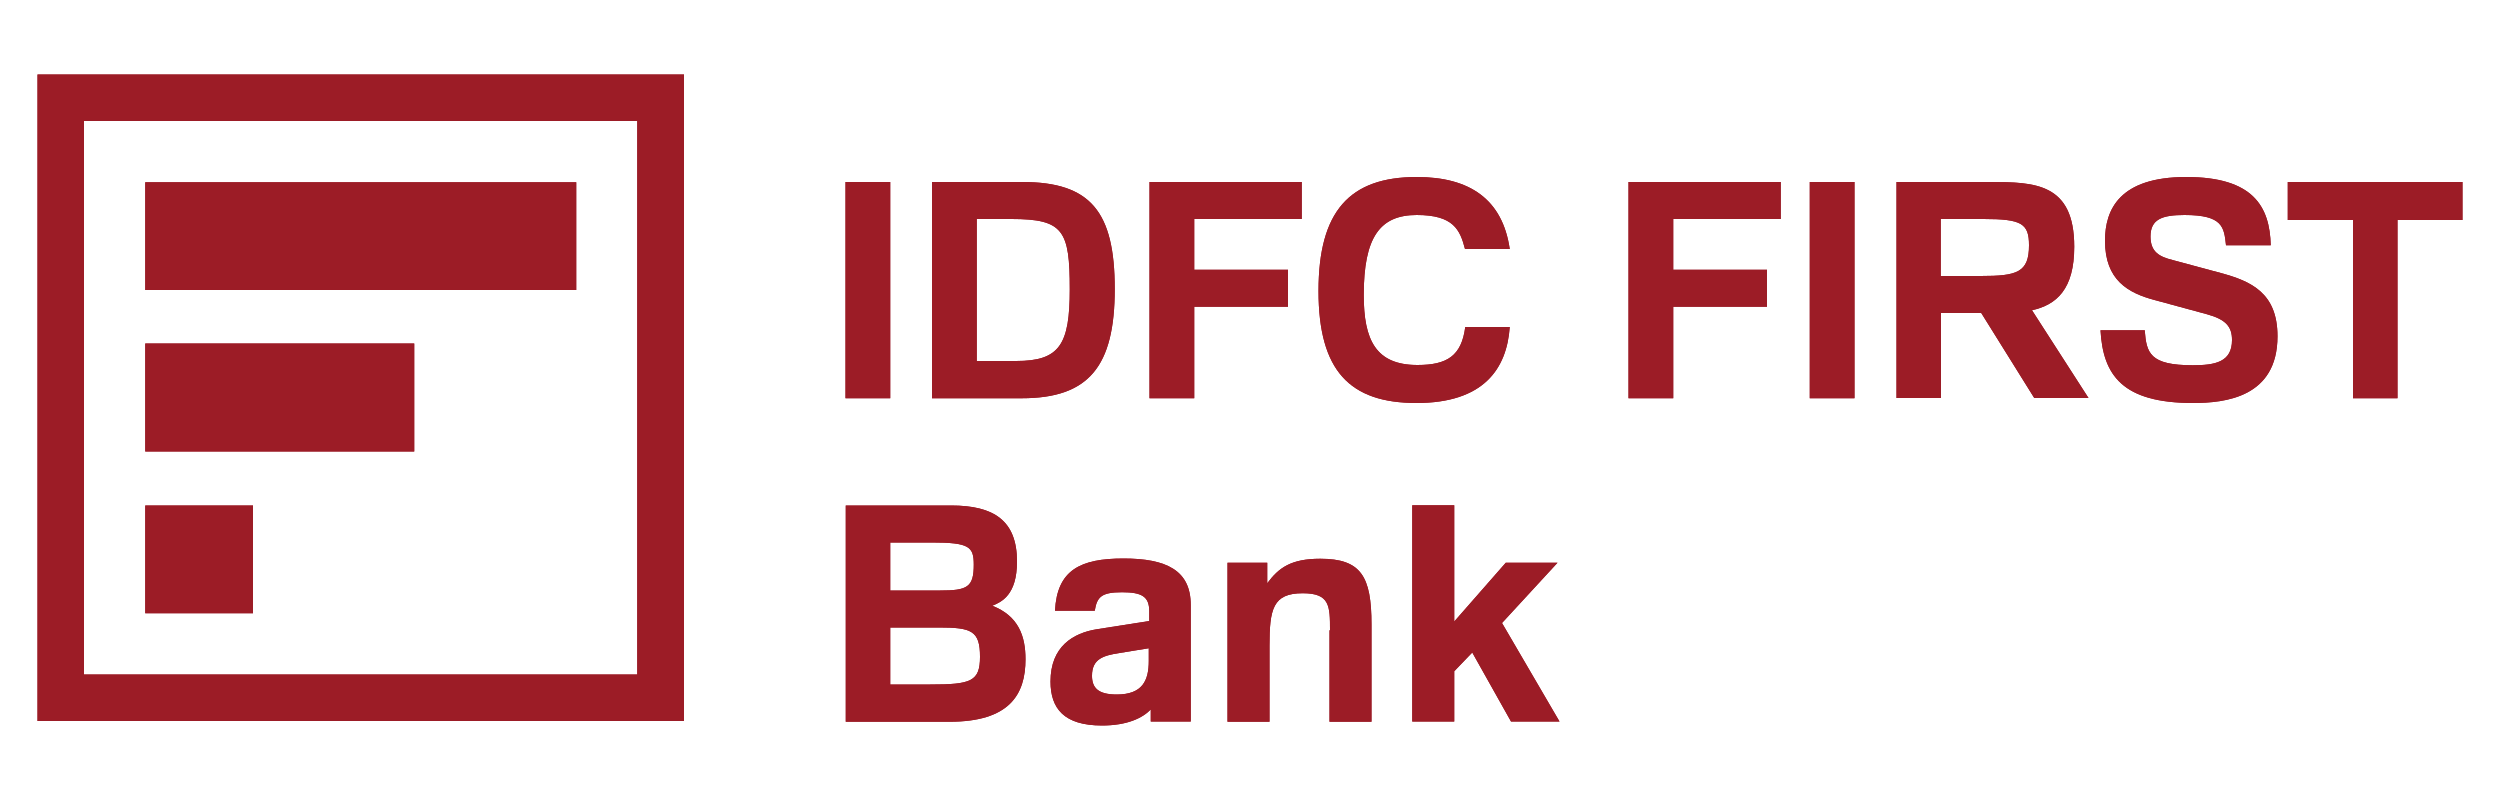
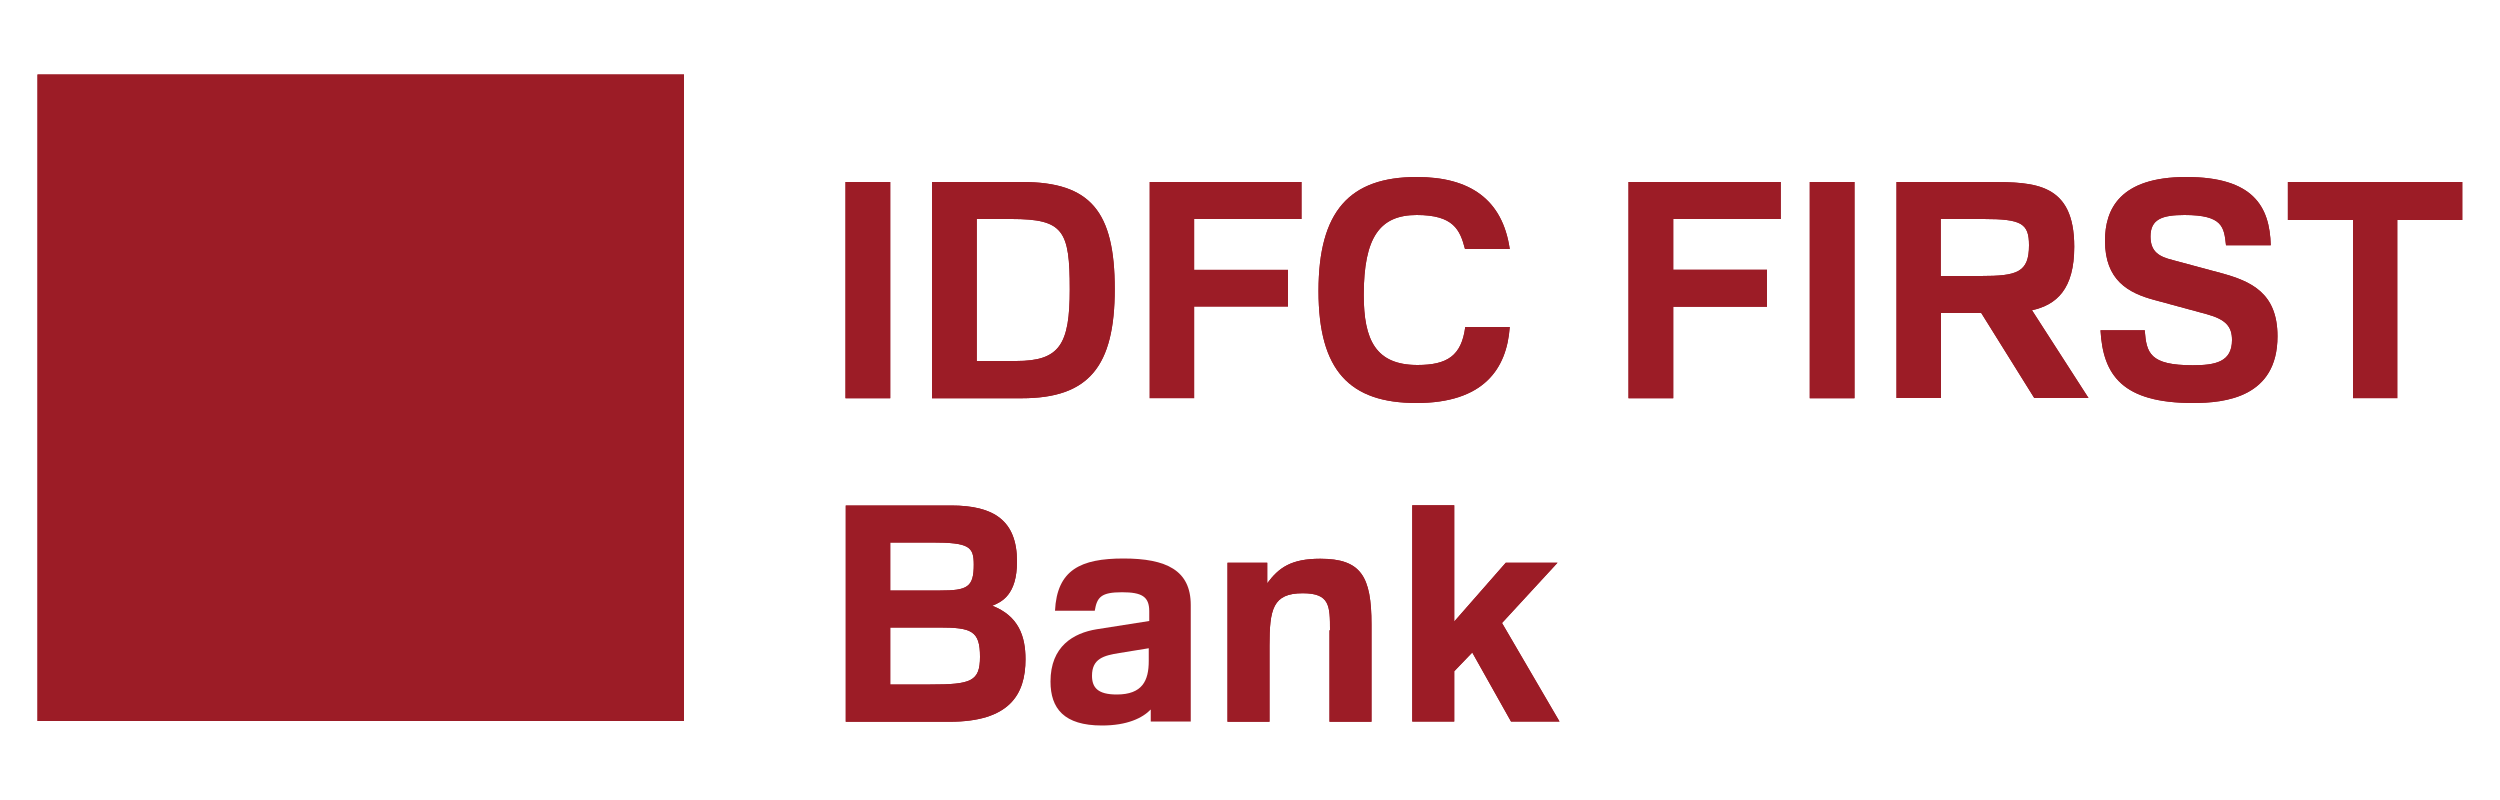
<svg xmlns="http://www.w3.org/2000/svg" width="150" height="48" viewBox="0 0 150 48" fill="none">
  <path d="M5.04 7.26H38.235V40.47H5.04V7.26ZM41.04 4.47H2.25V43.26H41.04V4.47Z" fill="#9C1C26" />
  <path d="M8.715 10.935H34.575V17.4H8.715V10.935ZM8.715 30.33H15.18V36.795H8.715V30.33Z" fill="#9C1C26" />
  <path d="M8.715 20.61H24.855V27.09H8.715V20.61ZM50.73 10.92H53.415V23.895H50.73V10.92Z" fill="#9C1C26" />
  <path d="M58.605 13.14V21.66H60.975C63.585 21.66 64.185 20.67 64.185 17.355C64.185 13.83 63.81 13.14 60.69 13.14H58.605ZM61.335 10.92C65.43 10.92 66.885 12.69 66.885 17.34C66.885 21.99 65.325 23.895 61.305 23.895H55.92V10.92H61.335Z" fill="#9C1C26" />
  <path d="M68.97 10.92H78.105V13.14H71.655V16.185H77.28V18.405H71.655V23.895H68.97V10.92Z" fill="#9C1C26" />
  <path d="M90.585 19.62C90.405 22.155 88.995 24.18 84.99 24.18C80.985 24.18 79.11 22.245 79.11 17.46C79.11 12.675 80.97 10.62 85.005 10.62C88.2 10.62 90.15 11.97 90.585 14.94H87.9C87.6 13.785 87.21 12.9 85.005 12.9C82.8 12.9 81.825 14.22 81.825 17.7C81.825 20.4 82.545 21.9 85.05 21.9C86.835 21.9 87.69 21.345 87.915 19.62H90.6H90.585Z" fill="#9C1C26" />
  <path d="M97.725 10.92H106.845V13.14H100.395V16.185H106.02V18.405H100.395V23.895H97.71V10.92H97.725ZM108.585 10.92H111.27V23.895H108.585V10.92Z" fill="#9C1C26" />
  <path d="M116.445 13.14V16.56H118.86C121.02 16.56 121.74 16.35 121.74 14.715C121.74 13.41 121.29 13.14 119.025 13.14H116.46H116.445ZM113.775 10.92H119.4C122.1 10.92 124.455 10.995 124.455 14.805C124.455 17.34 123.405 18.285 121.92 18.615L125.31 23.88H122.055L118.875 18.78H116.46V23.88H113.79V10.92H113.775Z" fill="#9C1C26" />
  <path d="M128.685 19.83C128.79 21.18 128.985 21.915 131.565 21.915C132.915 21.915 133.92 21.72 133.92 20.4C133.92 19.605 133.56 19.17 132.42 18.855L129.27 18C127.695 17.58 126.3 16.815 126.3 14.445C126.3 12.585 127.155 10.62 131.175 10.62C135.195 10.62 136.185 12.39 136.245 14.715H133.56C133.44 13.635 133.38 12.9 131.07 12.9C129.72 12.9 129.03 13.155 129.03 14.19C129.03 15.135 129.585 15.405 130.35 15.6L133.245 16.38C135.09 16.875 136.65 17.595 136.65 20.175C136.65 23.835 133.515 24.18 131.58 24.18C127.35 24.18 126.18 22.515 126.03 19.815H128.7L128.685 19.83Z" fill="#9C1C26" />
-   <path d="M141.18 13.2H137.265V10.92H147.75V13.2H143.85V23.895H141.18V13.2Z" fill="#9C1C26" />
  <path d="M53.415 37.65V41.07H55.815C58.26 41.07 58.8 40.89 58.8 39.405C58.8 37.845 58.29 37.65 56.34 37.65H53.415ZM53.415 32.55V35.43H56.415C58.035 35.43 58.425 35.235 58.425 33.885C58.425 32.805 58.17 32.55 55.905 32.55H53.415ZM57.075 30.33C59.625 30.33 61.02 31.23 61.02 33.69C61.02 35.7 60.09 36.12 59.535 36.345C61.125 36.96 61.53 38.19 61.53 39.555C61.53 41.685 60.555 43.305 56.97 43.305H50.745V30.33H57.075Z" fill="#9C1C26" />
  <path d="M68.925 38.895L67.17 39.18C66.21 39.33 65.52 39.525 65.52 40.545C65.52 41.265 65.88 41.67 67.005 41.67C68.55 41.67 68.925 40.83 68.925 39.66V38.895ZM63.3 36.645C63.42 34.185 64.845 33.51 67.41 33.51C69.975 33.51 71.445 34.215 71.445 36.3V43.29H69.045V42.57C68.55 43.08 67.635 43.53 66.12 43.53C63.84 43.53 63.03 42.51 63.03 40.89C63.03 38.775 64.41 37.98 65.805 37.755L68.955 37.26V36.675C68.955 35.79 68.505 35.535 67.32 35.535C66.075 35.535 65.82 35.82 65.685 36.645H63.315H63.3Z" fill="#9C1C26" />
  <path d="M79.8 37.815C79.8 36.345 79.785 35.595 78.165 35.595C76.365 35.595 76.17 36.54 76.17 38.775V43.305H73.65V33.765H76.035V34.995C76.725 34.065 77.46 33.525 79.215 33.525C81.66 33.525 82.29 34.575 82.29 37.47V43.305H79.77V37.815H79.8Z" fill="#9C1C26" />
  <path d="M84.735 30.315H87.255V37.29L90.345 33.765H93.45L90.12 37.38L93.57 43.29H90.66L88.335 39.15L87.255 40.275V43.29H84.735V30.315Z" fill="#9C1C26" />
-   <path d="M5.04 7.26H38.235V40.47H5.04V7.26ZM41.04 4.47H2.25V43.26H41.04V4.47Z" fill="#9C1C26" />
+   <path d="M5.04 7.26V40.47H5.04V7.26ZM41.04 4.47H2.25V43.26H41.04V4.47Z" fill="#9C1C26" />
  <path d="M8.715 10.935H34.575V17.4H8.715V10.935ZM8.715 30.33H15.18V36.795H8.715V30.33Z" fill="#9C1C26" />
  <path d="M8.715 20.61H24.855V27.09H8.715V20.61ZM50.73 10.92H53.415V23.895H50.73V10.92Z" fill="#9C1C26" />
  <path d="M58.605 13.14V21.66H60.975C63.585 21.66 64.185 20.67 64.185 17.355C64.185 13.83 63.81 13.14 60.69 13.14H58.605ZM61.335 10.92C65.43 10.92 66.885 12.69 66.885 17.34C66.885 21.99 65.325 23.895 61.305 23.895H55.92V10.92H61.335Z" fill="#9C1C26" />
-   <path d="M68.97 10.92H78.105V13.14H71.655V16.185H77.28V18.405H71.655V23.895H68.97V10.92Z" fill="#9C1C26" />
  <path d="M90.585 19.62C90.405 22.155 88.995 24.18 84.99 24.18C80.985 24.18 79.11 22.245 79.11 17.46C79.11 12.675 80.97 10.62 85.005 10.62C88.2 10.62 90.15 11.97 90.585 14.94H87.9C87.6 13.785 87.21 12.9 85.005 12.9C82.8 12.9 81.825 14.22 81.825 17.7C81.825 20.4 82.545 21.9 85.05 21.9C86.835 21.9 87.69 21.345 87.915 19.62H90.6H90.585Z" fill="#9C1C26" />
  <path d="M97.725 10.92H106.845V13.14H100.395V16.185H106.02V18.405H100.395V23.895H97.71V10.92H97.725ZM108.585 10.92H111.27V23.895H108.585V10.92Z" fill="#9C1C26" />
  <path d="M116.445 13.14V16.56H118.86C121.02 16.56 121.74 16.35 121.74 14.715C121.74 13.41 121.29 13.14 119.025 13.14H116.46H116.445ZM113.775 10.92H119.4C122.1 10.92 124.455 10.995 124.455 14.805C124.455 17.34 123.405 18.285 121.92 18.615L125.31 23.88H122.055L118.875 18.78H116.46V23.88H113.79V10.92H113.775Z" fill="#9C1C26" />
  <path d="M128.685 19.83C128.79 21.18 128.985 21.915 131.565 21.915C132.915 21.915 133.92 21.72 133.92 20.4C133.92 19.605 133.56 19.17 132.42 18.855L129.27 18C127.695 17.58 126.3 16.815 126.3 14.445C126.3 12.585 127.155 10.62 131.175 10.62C135.195 10.62 136.185 12.39 136.245 14.715H133.56C133.44 13.635 133.38 12.9 131.07 12.9C129.72 12.9 129.03 13.155 129.03 14.19C129.03 15.135 129.585 15.405 130.35 15.6L133.245 16.38C135.09 16.875 136.65 17.595 136.65 20.175C136.65 23.835 133.515 24.18 131.58 24.18C127.35 24.18 126.18 22.515 126.03 19.815H128.7L128.685 19.83Z" fill="#9C1C26" />
  <path d="M141.18 13.2H137.265V10.92H147.75V13.2H143.85V23.895H141.18V13.2Z" fill="#9C1C26" />
  <path d="M53.415 37.65V41.07H55.815C58.26 41.07 58.8 40.89 58.8 39.405C58.8 37.845 58.29 37.65 56.34 37.65H53.415ZM53.415 32.55V35.43H56.415C58.035 35.43 58.425 35.235 58.425 33.885C58.425 32.805 58.17 32.55 55.905 32.55H53.415ZM57.075 30.33C59.625 30.33 61.02 31.23 61.02 33.69C61.02 35.7 60.09 36.12 59.535 36.345C61.125 36.96 61.53 38.19 61.53 39.555C61.53 41.685 60.555 43.305 56.97 43.305H50.745V30.33H57.075Z" fill="#9C1C26" />
-   <path d="M68.925 38.895L67.17 39.18C66.21 39.33 65.52 39.525 65.52 40.545C65.52 41.265 65.88 41.67 67.005 41.67C68.55 41.67 68.925 40.83 68.925 39.66V38.895ZM63.3 36.645C63.42 34.185 64.845 33.51 67.41 33.51C69.975 33.51 71.445 34.215 71.445 36.3V43.29H69.045V42.57C68.55 43.08 67.635 43.53 66.12 43.53C63.84 43.53 63.03 42.51 63.03 40.89C63.03 38.775 64.41 37.98 65.805 37.755L68.955 37.26V36.675C68.955 35.79 68.505 35.535 67.32 35.535C66.075 35.535 65.82 35.82 65.685 36.645H63.315H63.3Z" fill="#9C1C26" />
  <path d="M79.8 37.815C79.8 36.345 79.785 35.595 78.165 35.595C76.365 35.595 76.17 36.54 76.17 38.775V43.305H73.65V33.765H76.035V34.995C76.725 34.065 77.46 33.525 79.215 33.525C81.66 33.525 82.29 34.575 82.29 37.47V43.305H79.77V37.815H79.8Z" fill="#9C1C26" />
  <path d="M84.735 30.315H87.255V37.29L90.345 33.765H93.45L90.12 37.38L93.57 43.29H90.66L88.335 39.15L87.255 40.275V43.29H84.735V30.315Z" fill="#9C1C26" />
</svg>